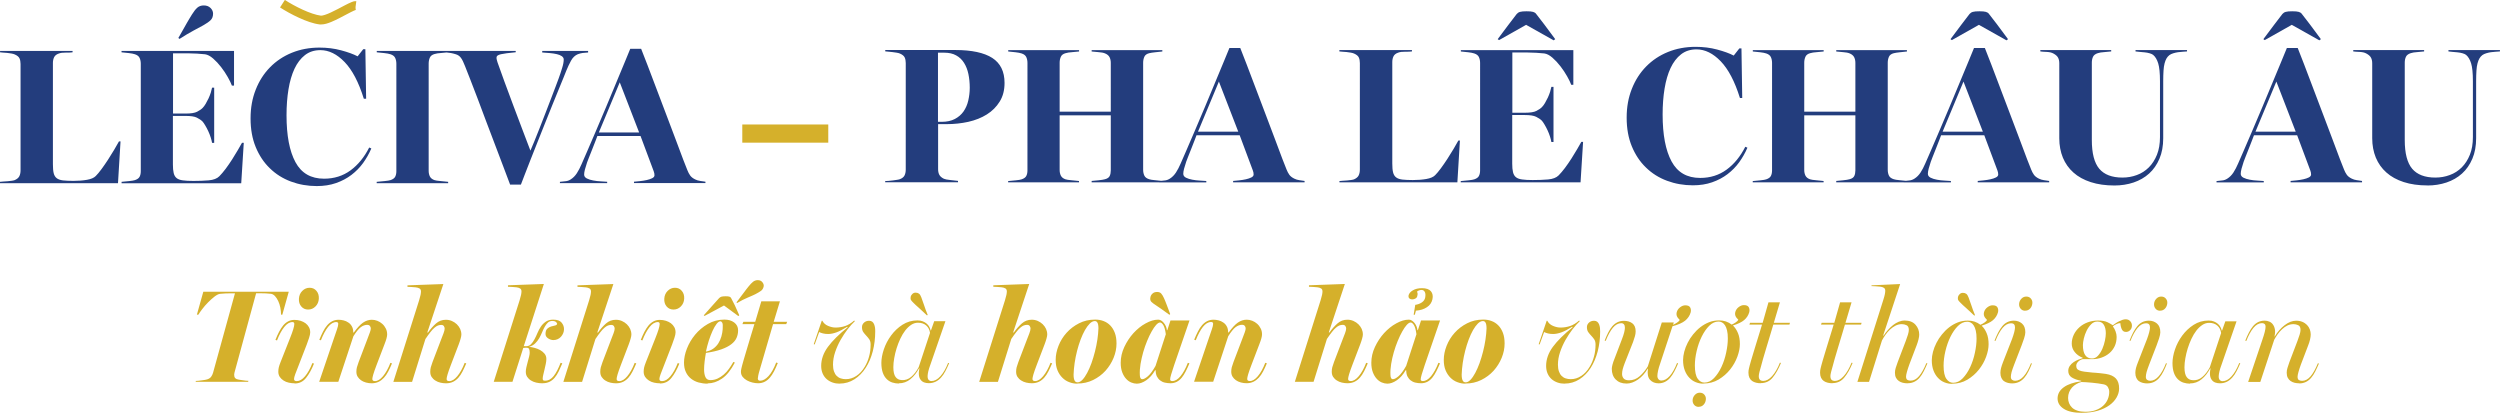
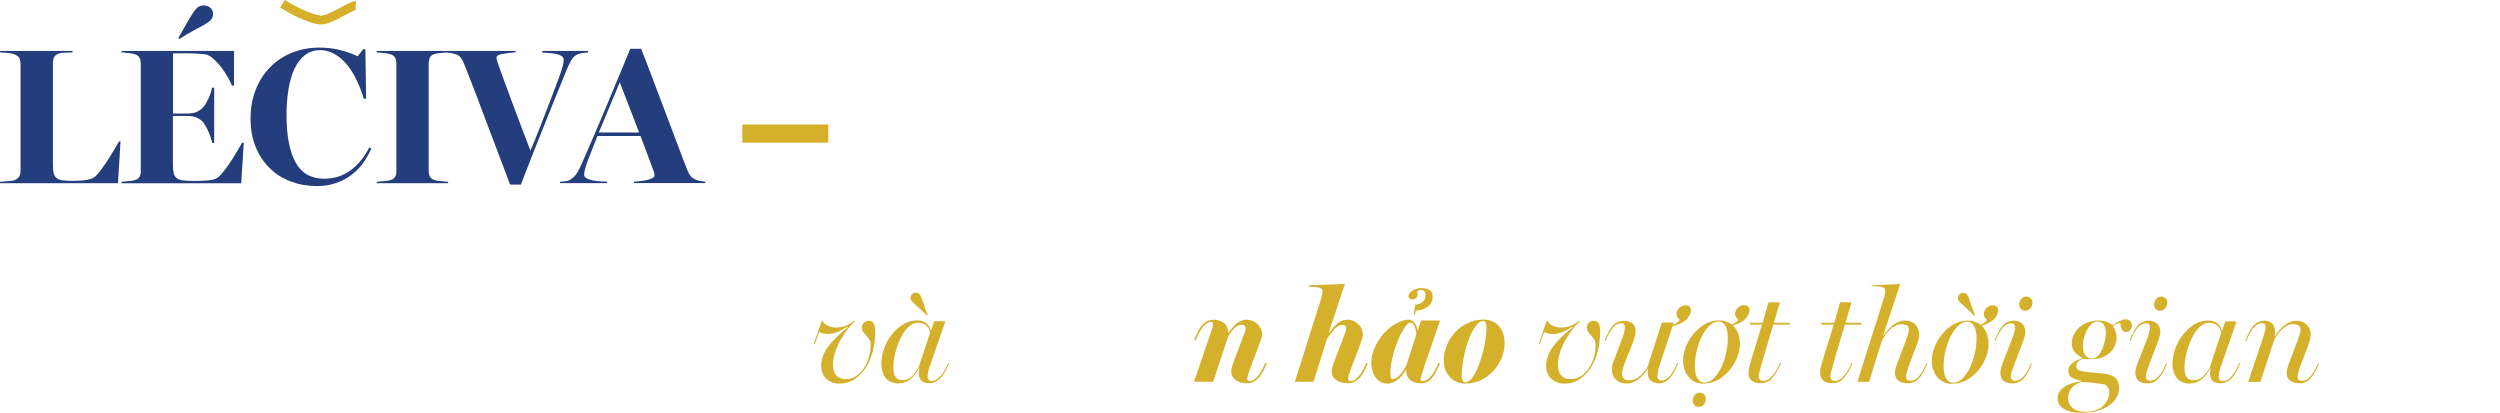
<svg xmlns="http://www.w3.org/2000/svg" id="Layer_2" data-name="Layer 2" viewBox="0 0 423.35 69.89">
  <defs>
    <style>      .cls-1 {        fill: #233d7d;      }      .cls-2 {        fill: #d5b02b;      }    </style>
  </defs>
  <g id="Layer_1-2" data-name="Layer 1">
    <g>
      <g>
-         <path class="cls-2" d="M198.03,53.31c-.52-.39-.97-.71-1.34-.97-.37-.26-.68-.47-.94-.64-.34-.21-.6-.41-.78-.59-.18-.19-.23-.44-.16-.77,.04-.24,.16-.45,.36-.63,.19-.18,.45-.27,.78-.27,.3,0,.53,.09,.69,.27,.16,.18,.32,.44,.47,.78,.07,.16,.15,.33,.21,.49,.07,.16,.14,.35,.22,.56,.08,.21,.17,.45,.27,.71,.1,.27,.21,.58,.35,.94l-.13,.11Zm-4.58,10.9c.24,0,.55-.17,.95-.51,.39-.34,.82-.92,1.28-1.74l1.74-5.36c-.09-.7-.23-1.21-.41-1.52-.19-.31-.38-.47-.57-.47s-.41,.14-.66,.41c-.25,.28-.5,.64-.76,1.11-.26,.46-.52,1-.77,1.61-.25,.61-.47,1.24-.66,1.9-.19,.66-.33,1.32-.45,1.99-.11,.67-.15,1.3-.12,1.88,.01,.48,.16,.71,.42,.71Zm-.96,.76c-.3,0-.61-.07-.93-.2-.32-.13-.61-.34-.87-.63-.26-.28-.48-.65-.65-1.09-.17-.45-.26-.98-.26-1.61,0-.91,.2-1.8,.61-2.68,.41-.88,.93-1.66,1.55-2.35,.63-.68,1.31-1.24,2.07-1.65,.75-.42,1.46-.63,2.13-.63,.18,0,.35,.05,.51,.16,.16,.1,.31,.24,.45,.41,.13,.17,.25,.36,.34,.57,.09,.21,.14,.42,.16,.65h.07l.54-1.65h3.22l-2.59,7.53c-.22,.66-.39,1.18-.51,1.59-.12,.4-.18,.69-.18,.85,0,.19,.12,.29,.36,.29,.48,0,.94-.28,1.4-.83,.45-.55,.87-1.3,1.24-2.26l.27,.09c-.21,.49-.42,.95-.63,1.36-.21,.42-.44,.77-.68,1.07-.25,.3-.52,.53-.83,.69-.31,.16-.66,.25-1.06,.25-.34,0-.67-.04-.97-.11-.31-.07-.57-.2-.8-.38-.23-.18-.41-.41-.55-.68-.13-.28-.2-.61-.2-1.02l-.09-.02c-.43,.74-.93,1.31-1.5,1.7-.57,.39-1.1,.58-1.61,.58Zm-10.01-.22c.27,0,.54-.15,.82-.44,.28-.29,.54-.68,.8-1.16,.26-.48,.5-1.04,.73-1.66,.22-.63,.42-1.28,.59-1.95,.17-.68,.31-1.35,.41-2.03,.1-.68,.16-1.31,.18-1.89,0-.28-.02-.51-.06-.68-.04-.17-.09-.3-.16-.38-.07-.08-.13-.13-.2-.16-.07-.02-.13-.03-.19-.03-.28,0-.57,.14-.85,.41-.28,.28-.55,.64-.82,1.11-.26,.46-.51,1-.74,1.61-.23,.61-.43,1.25-.6,1.92-.17,.67-.31,1.35-.41,2.04-.1,.69-.16,1.35-.18,1.98,0,.28,.02,.51,.06,.68,.04,.17,.09,.31,.16,.4,.07,.1,.14,.16,.22,.19,.08,.03,.16,.04,.23,.04Zm-.07,.22c-.45,0-.89-.08-1.33-.25-.44-.16-.83-.41-1.17-.75-.34-.33-.62-.75-.83-1.25-.21-.5-.31-1.09-.31-1.78,0-.77,.16-1.57,.48-2.38,.32-.81,.77-1.55,1.36-2.2,.59-.66,1.29-1.19,2.11-1.61,.82-.42,1.73-.63,2.75-.63,.51,0,.98,.08,1.41,.25,.43,.16,.81,.41,1.14,.75,.33,.34,.58,.76,.77,1.26,.19,.51,.28,1.1,.28,1.79,0,.8-.16,1.61-.49,2.42-.33,.81-.79,1.54-1.37,2.19-.59,.65-1.29,1.17-2.1,1.57-.81,.4-1.71,.6-2.69,.6Zm-7.68-.07c-.31,0-.63-.04-.94-.11-.31-.07-.6-.19-.86-.36-.26-.16-.47-.37-.63-.61-.16-.25-.23-.54-.23-.88,0-.27,.03-.52,.09-.75,.06-.23,.16-.52,.29-.88l1.5-3.93c.1-.28,.22-.59,.36-.93,.13-.34,.2-.61,.2-.82,0-.13-.04-.27-.13-.41-.09-.14-.24-.21-.45-.21s-.4,.04-.58,.11c-.18,.07-.37,.2-.58,.38-.21,.18-.44,.42-.68,.74-.25,.31-.52,.7-.84,1.16l-2.26,7.26h-3.17l4.36-13.8c.12-.39,.2-.7,.25-.93,.04-.23,.07-.42,.07-.57,0-.25-.08-.43-.25-.52-.16-.1-.37-.16-.63-.19-.3-.03-.54-.05-.73-.06-.19,0-.41-.02-.68-.03v-.25l6.08-.22-2.72,8.2,.11,.02c.43-.61,.89-1.12,1.36-1.54,.48-.42,1.04-.63,1.68-.63,.36,0,.7,.07,1.02,.21,.32,.14,.6,.33,.84,.56,.24,.23,.42,.5,.56,.79,.13,.3,.2,.61,.2,.94,0,.16-.04,.4-.13,.71-.09,.31-.19,.63-.31,.94l-1.34,3.51c-.27,.7-.45,1.23-.56,1.6-.1,.36-.16,.62-.16,.77,0,.24,.15,.36,.45,.36,.45,0,.9-.28,1.36-.83,.46-.55,.88-1.3,1.25-2.26l.27,.09c-.21,.49-.42,.95-.63,1.36-.21,.42-.45,.77-.71,1.07-.27,.3-.57,.53-.9,.69-.33,.16-.73,.25-1.17,.25Zm-46.35,0c-.3,0-.61-.04-.95-.12-.33-.08-.65-.2-.94-.36-.29-.16-.53-.36-.73-.6-.19-.25-.29-.53-.29-.86,0-.18,.03-.37,.08-.58,.05-.21,.09-.37,.12-.49,.04-.16,.12-.44,.23-.83,.11-.39,.24-.83,.39-1.32,.15-.49,.3-1.01,.46-1.54,.16-.54,.31-1.04,.45-1.5,.14-.46,.26-.86,.36-1.18,.1-.33,.16-.54,.19-.63h-2.03l.16-.4h2.01l1.03-3.46h3.15l-1.05,3.46h2.28l-.16,.4h-2.23l-2.26,7.75c-.12,.39-.2,.71-.25,.96-.04,.25-.07,.42-.07,.49,0,.25,.13,.38,.4,.38,.46,0,.93-.26,1.41-.78,.48-.52,.91-1.29,1.3-2.3l.27,.09c-.21,.52-.42,.99-.64,1.41-.22,.42-.45,.77-.71,1.07-.26,.3-.55,.53-.87,.69-.32,.16-.69,.25-1.11,.25Zm-5.79-13.16l-3.28,1.76-.13-.11c.51-.57,.99-1.11,1.45-1.63,.46-.52,.84-.95,1.14-1.27,.12-.12,.25-.2,.4-.25,.15-.04,.38-.07,.69-.07s.55,.02,.67,.07c.12,.04,.21,.12,.27,.22,.16,.28,.37,.69,.63,1.23,.25,.54,.51,1.1,.76,1.7l-.16,.13-2.43-1.79Zm-3.04,7.8c.49-.09,.91-.26,1.25-.51,.34-.25,.63-.55,.85-.9,.22-.35,.39-.73,.51-1.15,.12-.42,.19-.83,.22-1.23,.04-.58,.02-.95-.08-1.11-.1-.16-.2-.23-.3-.23-.21,0-.43,.15-.66,.45-.23,.3-.46,.69-.68,1.18-.22,.49-.43,1.04-.63,1.65-.19,.61-.36,1.23-.49,1.85Zm.27,5.43c-.52,0-1.02-.07-1.51-.2-.48-.13-.91-.35-1.28-.64-.37-.29-.67-.66-.88-1.12-.22-.45-.32-.99-.32-1.62,0-.71,.16-1.5,.49-2.35,.33-.85,.79-1.63,1.39-2.36,.6-.72,1.31-1.33,2.16-1.82,.84-.49,1.78-.74,2.8-.74,.67,0,1.22,.16,1.66,.49,.44,.33,.66,.77,.66,1.34,0,.45-.09,.87-.26,1.26-.17,.39-.47,.76-.89,1.08-.42,.33-.99,.62-1.69,.87-.7,.25-1.57,.45-2.61,.6-.09,.48-.16,.96-.22,1.46-.06,.5-.09,.96-.09,1.37,0,.51,.08,.93,.23,1.27,.16,.34,.44,.51,.84,.51,.43,0,.83-.09,1.21-.26,.37-.17,.72-.4,1.05-.68,.33-.28,.63-.61,.89-.98,.27-.37,.51-.76,.74-1.16l.25,.11c-.67,1.28-1.4,2.19-2.19,2.72-.79,.54-1.59,.8-2.41,.8Zm4.91-13.78c.27-.36,.5-.67,.7-.94,.2-.27,.38-.51,.54-.71,.16-.21,.3-.39,.42-.56,.13-.16,.26-.33,.39-.49,.27-.34,.52-.6,.75-.78,.23-.18,.5-.27,.79-.27,.34,0,.61,.12,.79,.36,.19,.24,.26,.48,.21,.71-.07,.33-.22,.57-.45,.74-.22,.16-.54,.35-.94,.56-.33,.16-.76,.36-1.3,.58-.54,.22-1.14,.53-1.81,.92l-.11-.11Zm-10.68,1.23c-.48,0-.86-.17-1.16-.52-.3-.35-.43-.79-.4-1.31,.03-.54,.22-.98,.57-1.33,.35-.35,.76-.53,1.24-.53s.86,.17,1.16,.53c.3,.35,.43,.79,.4,1.33-.03,.52-.22,.96-.57,1.31-.35,.35-.76,.52-1.24,.52Zm-2.3,12.49c-.33,0-.66-.04-.98-.11-.33-.07-.62-.19-.88-.36-.26-.16-.47-.37-.64-.61-.16-.25-.25-.54-.25-.88,0-.27,.03-.51,.08-.73,.05-.22,.15-.52,.3-.9l1.59-4.02c.49-1.22,.74-2.03,.74-2.43,0-.22-.1-.33-.31-.33-.49,0-.96,.28-1.4,.84-.44,.56-.85,1.31-1.22,2.27l-.27-.09c.19-.49,.4-.95,.61-1.36,.22-.42,.45-.77,.69-1.07,.25-.3,.53-.53,.84-.7,.31-.17,.67-.26,1.07-.26,.37,0,.72,.05,1.04,.15,.32,.1,.6,.24,.85,.42,.25,.19,.44,.41,.58,.67,.14,.26,.21,.55,.21,.88,0,.24-.07,.55-.2,.95-.13,.39-.26,.76-.38,1.08l-1.36,3.51c-.25,.63-.45,1.13-.59,1.52-.14,.39-.21,.66-.21,.83,0,.24,.15,.36,.45,.36,.48,0,.95-.27,1.41-.82,.46-.54,.88-1.29,1.25-2.24l.27,.09c-.4,1-.85,1.81-1.35,2.43-.5,.63-1.14,.94-1.93,.94Zm-7.44,0c-.31,0-.63-.04-.94-.11-.31-.07-.6-.19-.86-.36-.26-.16-.47-.37-.63-.61-.16-.25-.23-.54-.23-.88,0-.27,.03-.52,.09-.75,.06-.23,.16-.52,.29-.88l1.5-3.93c.1-.28,.22-.59,.36-.93,.13-.34,.2-.61,.2-.82,0-.13-.04-.27-.13-.41-.09-.14-.24-.21-.45-.21s-.4,.04-.58,.11c-.18,.07-.37,.2-.58,.38-.21,.18-.44,.42-.68,.74-.25,.31-.52,.7-.84,1.16l-2.26,7.26h-3.17l4.36-13.8c.12-.39,.2-.7,.25-.93,.04-.23,.07-.42,.07-.57,0-.25-.08-.43-.25-.52-.16-.1-.37-.16-.63-.19-.3-.03-.54-.05-.73-.06-.19,0-.41-.02-.68-.03v-.25l6.08-.22-2.72,8.2,.11,.02c.43-.61,.89-1.12,1.36-1.54,.48-.42,1.03-.63,1.68-.63,.36,0,.7,.07,1.02,.21,.32,.14,.6,.33,.84,.56,.24,.23,.42,.5,.56,.79,.13,.3,.2,.61,.2,.94,0,.16-.04,.4-.13,.71-.09,.31-.19,.63-.31,.94l-1.34,3.51c-.27,.7-.45,1.23-.56,1.6-.1,.36-.16,.62-.16,.77,0,.24,.15,.36,.45,.36,.45,0,.9-.28,1.36-.83,.46-.55,.88-1.3,1.25-2.26l.27,.09c-.21,.49-.42,.95-.63,1.36-.21,.42-.45,.77-.71,1.07-.27,.3-.57,.53-.9,.69-.34,.16-.73,.25-1.17,.25Zm-12.42,0c-.39,0-.75-.04-1.09-.12-.34-.08-.64-.2-.9-.37-.26-.16-.47-.37-.63-.61-.16-.25-.23-.53-.23-.86,0-.21,.03-.47,.1-.77,.07-.31,.15-.61,.23-.92,.09-.31,.17-.6,.23-.87,.07-.28,.1-.5,.1-.66,0-.3-.04-.51-.11-.65-.07-.13-.22-.2-.45-.2-.07,0-.15,0-.23,.01-.08,0-.18,.02-.3,.03l-1.83,5.74h-3.17l4.38-13.8c.12-.39,.2-.7,.25-.93,.04-.23,.07-.42,.07-.57,0-.25-.08-.43-.25-.52-.16-.1-.37-.16-.63-.19-.3-.03-.54-.05-.73-.06-.19,0-.41-.02-.68-.03v-.25l6.08-.22-3.4,10.52s.1,0,.16,.01c.06,0,.13,.01,.22,.01,.34,0,.62-.11,.84-.34,.22-.22,.41-.5,.59-.83,.18-.33,.35-.69,.51-1.08,.16-.39,.36-.76,.58-1.08,.22-.33,.5-.6,.83-.83,.33-.22,.74-.34,1.23-.34,.69,0,1.17,.17,1.44,.5,.28,.34,.41,.7,.41,1.11,0,.22-.04,.45-.13,.67-.09,.22-.21,.42-.37,.6-.16,.18-.34,.32-.56,.42-.22,.1-.46,.16-.73,.16-.31,0-.61-.1-.9-.29-.29-.19-.44-.44-.44-.74,0-.42,.1-.71,.29-.89s.41-.31,.65-.38c.24-.07,.46-.13,.67-.17,.21-.04,.33-.14,.36-.3-.1-.31-.37-.47-.8-.47-.31,0-.57,.09-.76,.27-.19,.18-.37,.41-.53,.69-.16,.28-.31,.6-.45,.94-.14,.34-.31,.68-.49,1.01-.19,.33-.42,.63-.69,.89-.28,.27-.62,.46-1.04,.58,.28,.03,.6,.09,.94,.18,.34,.09,.66,.22,.95,.38,.29,.16,.54,.37,.74,.61,.2,.25,.3,.54,.3,.88,0,.25-.03,.54-.1,.85-.07,.31-.14,.63-.21,.94-.07,.31-.15,.61-.21,.88-.07,.28-.1,.5-.1,.66,0,.13,.03,.23,.08,.28,.05,.05,.16,.08,.32,.08,.57,0,1.06-.27,1.47-.8,.42-.54,.8-1.28,1.16-2.23l.29,.09c-.21,.49-.41,.95-.61,1.36-.2,.42-.43,.77-.68,1.07-.25,.3-.54,.53-.87,.69-.33,.16-.71,.25-1.16,.25Zm-16.37,0c-.31,0-.63-.04-.94-.11-.31-.07-.6-.19-.86-.36-.26-.16-.47-.37-.63-.61-.16-.25-.23-.54-.23-.88,0-.27,.03-.52,.09-.75,.06-.23,.16-.52,.29-.88l1.5-3.93c.1-.28,.22-.59,.36-.93,.13-.34,.2-.61,.2-.82,0-.13-.04-.27-.13-.41-.09-.14-.24-.21-.45-.21s-.4,.04-.58,.11c-.18,.07-.37,.2-.58,.38-.21,.18-.44,.42-.68,.74-.25,.31-.52,.7-.84,1.16l-2.26,7.26h-3.17l4.36-13.8c.12-.39,.2-.7,.25-.93,.04-.23,.07-.42,.07-.57,0-.25-.08-.43-.25-.52-.16-.1-.37-.16-.63-.19-.3-.03-.54-.05-.73-.06-.19,0-.41-.02-.68-.03v-.25l6.08-.22-2.72,8.2,.11,.02c.43-.61,.89-1.12,1.36-1.54,.48-.42,1.03-.63,1.68-.63,.36,0,.7,.07,1.02,.21,.32,.14,.6,.33,.84,.56,.24,.23,.42,.5,.56,.79,.13,.3,.2,.61,.2,.94,0,.16-.04,.4-.13,.71-.09,.31-.19,.63-.31,.94l-1.34,3.51c-.27,.7-.45,1.23-.56,1.6-.1,.36-.16,.62-.16,.77,0,.24,.15,.36,.45,.36,.45,0,.9-.28,1.36-.83,.46-.55,.88-1.3,1.25-2.26l.27,.09c-.21,.49-.42,.95-.63,1.36-.21,.42-.45,.77-.71,1.07-.27,.3-.57,.53-.9,.69-.34,.16-.73,.25-1.17,.25Zm-12.51,0c-.36,0-.7-.04-1.03-.13-.33-.09-.61-.22-.85-.39-.24-.17-.43-.38-.57-.61s-.21-.51-.21-.83c0-.27,.03-.52,.09-.75,.06-.23,.16-.52,.29-.88l1.41-3.71c.24-.61,.41-1.05,.5-1.33,.1-.28,.15-.49,.15-.64,0-.18-.05-.33-.16-.45-.1-.12-.25-.18-.42-.18-.39,0-.76,.13-1.12,.4-.36,.27-.77,.78-1.25,1.54l-2.55,7.71h-3.24l2.5-7.37c.19-.57,.36-1.06,.51-1.49,.15-.42,.22-.74,.22-.95s-.11-.31-.34-.31c-.49,0-.95,.28-1.39,.83-.43,.55-.83,1.3-1.21,2.26l-.27-.09c.21-.51,.42-.97,.63-1.38,.21-.42,.44-.77,.7-1.07,.26-.3,.55-.53,.86-.69,.31-.16,.68-.25,1.09-.25,.27,0,.55,.04,.84,.11,.29,.07,.56,.19,.8,.36,.25,.16,.45,.38,.6,.66,.16,.28,.23,.61,.23,1.02l.09,.02c.57-.79,1.09-1.35,1.56-1.68,.48-.33,.98-.49,1.5-.49,.31,0,.62,.06,.93,.18,.31,.12,.58,.29,.83,.51,.25,.22,.45,.49,.6,.79,.16,.31,.23,.64,.23,1.02,0,.34-.15,.89-.45,1.65l-1.34,3.51c-.27,.7-.45,1.23-.56,1.6-.1,.36-.16,.62-.16,.77,0,.24,.15,.36,.45,.36,.45,0,.9-.28,1.36-.83,.46-.55,.88-1.3,1.25-2.26l.27,.09c-.21,.51-.42,.97-.64,1.38-.22,.42-.46,.77-.73,1.06-.27,.29-.57,.52-.9,.68s-.72,.25-1.15,.25Zm-10.83-12.49c-.48,0-.86-.17-1.16-.52-.3-.35-.43-.79-.4-1.31,.03-.54,.22-.98,.57-1.33,.35-.35,.76-.53,1.24-.53s.86,.17,1.16,.53c.3,.35,.43,.79,.4,1.33-.03,.52-.22,.96-.57,1.31-.35,.35-.76,.52-1.24,.52Zm-2.3,12.49c-.33,0-.66-.04-.98-.11-.33-.07-.62-.19-.88-.36-.26-.16-.47-.37-.64-.61-.16-.25-.25-.54-.25-.88,0-.27,.03-.51,.08-.73,.05-.22,.15-.52,.3-.9l1.59-4.02c.49-1.22,.74-2.03,.74-2.43,0-.22-.1-.33-.31-.33-.49,0-.96,.28-1.4,.84-.44,.56-.85,1.31-1.22,2.27l-.27-.09c.19-.49,.4-.95,.61-1.36,.22-.42,.45-.77,.69-1.07,.25-.3,.52-.53,.84-.7,.31-.17,.67-.26,1.07-.26,.37,0,.72,.05,1.04,.15,.32,.1,.6,.24,.85,.42,.25,.19,.44,.41,.58,.67,.14,.26,.21,.55,.21,.88,0,.24-.07,.55-.2,.95-.13,.39-.26,.76-.38,1.08l-1.36,3.51c-.25,.63-.45,1.13-.59,1.52-.14,.39-.21,.66-.21,.83,0,.24,.15,.36,.45,.36,.48,0,.95-.27,1.41-.82,.46-.54,.88-1.29,1.25-2.24l.27,.09c-.4,1-.85,1.81-1.35,2.43-.5,.63-1.14,.94-1.93,.94Zm-16.73-.4c.1,0,.25-.01,.44-.03,.19-.02,.38-.04,.57-.07s.38-.05,.56-.08c.18-.03,.31-.06,.38-.09,.3-.1,.52-.25,.66-.45,.14-.19,.25-.42,.32-.67l3.71-13.45h-.71c-.25,0-.55,0-.9,.02-.35,.01-.66,.04-.93,.07-.25,.03-.56,.19-.93,.47-.36,.28-.73,.61-1.09,.98-.36,.37-.7,.75-.99,1.14-.3,.39-.51,.7-.65,.94h-.25l1.09-3.89h14.47l-1.09,3.89h-.22c0-.4-.04-.8-.12-1.21-.08-.4-.2-.77-.36-1.11-.16-.34-.34-.61-.55-.84-.21-.22-.44-.35-.69-.38-.27-.03-.56-.05-.87-.07-.31-.01-.62-.02-.92-.02h-.71l-3.66,13.42c-.06,.21-.07,.42-.03,.64,.04,.22,.17,.38,.41,.48,.06,.03,.18,.06,.36,.09,.18,.03,.37,.06,.57,.09,.2,.03,.4,.06,.59,.08,.19,.02,.34,.03,.45,.03l-.04,.16h-8.89l.04-.16Z" />
        <path class="cls-2" d="M323.03,64.91c-.28,0-.55-.03-.8-.09-.25-.06-.48-.16-.68-.3-.2-.14-.36-.32-.48-.55-.12-.22-.18-.51-.18-.85,0-.27,.04-.54,.13-.82,.09-.28,.2-.61,.34-.99l1.36-3.57c.15-.39,.27-.74,.37-1.07,.1-.33,.15-.6,.15-.8,0-.42-.13-.68-.39-.8-.26-.12-.52-.18-.79-.18-.39,0-.75,.09-1.08,.26-.34,.17-.64,.39-.93,.66-.28,.27-.54,.57-.77,.89-.23,.33-.43,.65-.59,.96l-2.19,7.01h-1.97l4.4-13.92c.12-.37,.2-.68,.25-.92,.04-.24,.07-.43,.07-.58,0-.25-.08-.43-.25-.52-.16-.1-.37-.16-.63-.19-.3-.03-.55-.05-.75-.06-.2,0-.44-.02-.7-.03v-.13l4.85-.22-2.88,8.73,.07,.02c.22-.34,.47-.67,.75-.98,.28-.31,.56-.58,.86-.82,.3-.23,.61-.42,.95-.56,.34-.14,.67-.21,1.02-.21,.8,0,1.41,.24,1.83,.71,.42,.48,.63,1.03,.63,1.68,0,.21-.04,.48-.12,.8s-.18,.65-.3,.96l-1.25,3.28c-.16,.45-.3,.86-.4,1.23-.1,.37-.16,.65-.16,.83,0,.28,.08,.47,.23,.56,.16,.09,.34,.13,.55,.13,.52,0,1-.26,1.43-.77,.43-.51,.84-1.25,1.23-2.2l.18,.04c-.21,.49-.42,.95-.63,1.36-.21,.42-.44,.77-.7,1.07-.26,.3-.55,.53-.88,.69-.33,.16-.7,.25-1.12,.25m-12.75,0c-.28,0-.55-.03-.8-.09-.25-.06-.48-.16-.67-.29-.19-.13-.35-.32-.46-.55-.11-.23-.17-.52-.17-.86,0-.25,.03-.5,.09-.73,.06-.23,.1-.41,.13-.52,.04-.16,.12-.44,.23-.82,.11-.38,.24-.81,.39-1.3,.15-.48,.3-.99,.46-1.51,.16-.52,.31-1.01,.45-1.46,.14-.45,.26-.85,.36-1.17,.1-.33,.16-.54,.19-.63h-2.14l.11-.31h2.14l.98-3.46h1.94l-1.03,3.46h2.73l-.09,.31h-2.73c-.15,.51-.33,1.12-.55,1.84-.22,.72-.43,1.43-.64,2.12-.21,.69-.39,1.32-.56,1.89-.16,.57-.27,.95-.31,1.14-.1,.34-.2,.68-.28,1.01-.08,.33-.12,.57-.12,.71,0,.31,.07,.53,.21,.65,.14,.12,.32,.18,.53,.18,.52,0,1.03-.27,1.52-.82,.49-.54,.93-1.3,1.32-2.27l.18,.04c-.43,1.04-.9,1.87-1.42,2.49-.51,.62-1.18,.93-2,.93Zm-12.13,0c-.28,0-.55-.03-.8-.09-.25-.06-.48-.16-.67-.29-.19-.13-.35-.32-.46-.55-.11-.23-.17-.52-.17-.86,0-.25,.03-.5,.09-.73,.06-.23,.1-.41,.13-.52,.04-.16,.12-.44,.23-.82,.11-.38,.24-.81,.39-1.3,.15-.48,.3-.99,.46-1.51,.16-.52,.31-1.01,.45-1.46,.14-.45,.26-.85,.36-1.17,.1-.33,.16-.54,.19-.63h-2.14l.11-.31h2.14l.98-3.46h1.94l-1.03,3.46h2.73l-.09,.31h-2.73c-.15,.51-.33,1.12-.55,1.84-.22,.72-.43,1.43-.64,2.12-.21,.69-.39,1.32-.56,1.89-.16,.57-.27,.95-.31,1.14-.1,.34-.2,.68-.28,1.01-.08,.33-.12,.57-.12,.71,0,.31,.07,.53,.21,.65,.14,.12,.32,.18,.53,.18,.52,0,1.03-.27,1.52-.82,.49-.54,.93-1.3,1.32-2.27l.18,.04c-.43,1.04-.9,1.87-1.42,2.49-.51,.62-1.18,.93-2,.93Zm-9.56-.11c.6,0,1.14-.25,1.63-.76,.49-.51,.91-1.14,1.26-1.89,.35-.75,.62-1.56,.8-2.43,.19-.87,.28-1.67,.28-2.4,0-.54-.04-.99-.13-1.35-.09-.36-.2-.66-.35-.88s-.31-.38-.5-.48c-.19-.1-.39-.15-.58-.15-.58,0-1.11,.24-1.6,.73s-.9,1.09-1.26,1.82c-.36,.73-.64,1.53-.85,2.41-.21,.88-.31,1.71-.31,2.48,0,1.04,.16,1.79,.47,2.23,.31,.45,.69,.67,1.14,.67Zm-.18,.18c-.45,0-.87-.08-1.28-.25-.41-.16-.77-.41-1.09-.75-.32-.33-.58-.75-.77-1.25s-.29-1.08-.29-1.75c0-.43,.07-.9,.2-1.41,.13-.51,.33-1.01,.58-1.51,.25-.5,.56-.98,.93-1.43,.36-.45,.77-.86,1.22-1.21,.45-.35,.94-.63,1.47-.84,.54-.21,1.11-.31,1.72-.31,.8,0,1.51,.24,2.12,.71,.24-.1,.46-.23,.67-.37,.21-.14,.36-.29,.45-.44-.03-.06-.08-.12-.16-.19-.07-.07-.15-.15-.21-.25-.07-.1-.12-.22-.16-.36-.04-.14-.03-.31,.01-.5,.09-.34,.28-.63,.57-.85,.29-.22,.58-.34,.88-.34,.43,0,.71,.12,.84,.37,.13,.25,.15,.52,.08,.82-.15,.54-.44,.98-.86,1.34-.42,.36-1.06,.66-1.91,.92,.36,.34,.64,.77,.86,1.3,.22,.52,.32,1.14,.32,1.85,0,.64-.14,1.35-.42,2.12-.28,.77-.69,1.5-1.23,2.18-.54,.68-1.19,1.24-1.95,1.7-.77,.45-1.63,.68-2.58,.68Zm-.8,3.93c-.31,0-.57-.12-.76-.35-.19-.23-.28-.51-.25-.84,.03-.33,.16-.61,.39-.85,.23-.24,.5-.36,.82-.36s.59,.11,.78,.34c.19,.22,.28,.49,.25,.8-.03,.34-.15,.64-.37,.88-.22,.25-.5,.37-.86,.37Zm-12.22-3.95c-.76,0-1.36-.23-1.81-.68-.45-.45-.67-1.06-.67-1.82,0-.16,.04-.4,.12-.71s.19-.63,.32-.94l1.25-3.28c.19-.49,.33-.9,.41-1.23,.08-.33,.12-.59,.12-.78,0-.52-.21-.78-.63-.78-.51,0-.98,.26-1.41,.78-.43,.52-.83,1.26-1.21,2.21l-.18-.04c.19-.49,.39-.95,.6-1.36,.21-.42,.44-.77,.69-1.06,.25-.29,.54-.52,.86-.68,.32-.16,.69-.25,1.11-.25,.58,0,1.06,.14,1.43,.42,.37,.28,.56,.74,.56,1.36,0,.27-.04,.54-.12,.82-.08,.28-.19,.61-.32,.99l-1.41,3.57c-.15,.39-.26,.73-.34,1.02-.07,.29-.11,.56-.11,.82,0,.3,.09,.55,.27,.76,.18,.21,.48,.31,.92,.31,.67,0,1.27-.23,1.8-.7,.53-.47,.99-1.02,1.37-1.66l2.37-7.44h2.03l-.13,.4c.24-.1,.47-.23,.68-.37,.22-.14,.37-.29,.46-.44-.03-.06-.08-.12-.16-.19-.07-.07-.15-.15-.21-.25-.07-.1-.12-.22-.16-.36-.04-.14-.03-.31,.01-.5,.09-.34,.28-.63,.57-.85,.29-.22,.58-.34,.88-.34,.43,0,.71,.12,.84,.37,.13,.25,.15,.52,.08,.82-.16,.57-.48,1.03-.94,1.41-.46,.37-1.18,.69-2.14,.94l-2.14,6.48c-.12,.33-.22,.67-.3,1.04-.08,.36-.12,.67-.12,.9,0,.22,.06,.41,.19,.56,.13,.15,.29,.22,.48,.22,.49,0,.96-.26,1.42-.77,.45-.51,.87-1.25,1.24-2.2l.18,.07c-.21,.49-.42,.95-.64,1.36-.22,.42-.45,.77-.71,1.07-.26,.3-.55,.53-.87,.69-.32,.16-.68,.25-1.08,.25-.61,0-1.09-.2-1.45-.59-.36-.39-.48-1.02-.36-1.87l-.04-.02c-.45,.77-1,1.39-1.65,1.84-.66,.45-1.3,.68-1.94,.68Zm-10.5,.02c-.4,0-.79-.06-1.16-.19-.37-.13-.7-.31-.99-.56-.29-.25-.52-.56-.69-.94-.17-.38-.26-.82-.26-1.31,0-1.12,.38-2.19,1.14-3.23,.76-1.03,1.88-2.14,3.35-3.32l-.07-.09c-.73,.46-1.35,.78-1.85,.96-.51,.18-.97,.27-1.39,.27-.33,0-.63-.03-.89-.1-.27-.07-.48-.15-.63-.23l-.76,2.1-.16-.04,1.36-3.98h.09c.21,.4,.54,.7,.98,.88,.45,.19,.87,.28,1.27,.28,.57,0,1.11-.09,1.62-.26,.51-.17,1.02-.48,1.53-.93l.11,.11c-.39,.36-.79,.81-1.22,1.36-.42,.55-.82,1.16-1.2,1.82-.37,.66-.68,1.35-.92,2.07-.24,.71-.36,1.42-.36,2.12,0,.45,.06,.83,.17,1.14,.11,.31,.26,.57,.46,.76,.19,.19,.42,.34,.69,.42,.27,.09,.55,.13,.85,.13,.63,0,1.22-.18,1.78-.55,.56-.36,1.04-.89,1.44-1.57,.3-.49,.54-1.05,.71-1.68,.18-.63,.27-1.32,.27-2.08,0-.36-.08-.65-.23-.87-.16-.22-.32-.43-.5-.61-.18-.19-.35-.39-.5-.6-.16-.22-.23-.5-.23-.86,0-.3,.12-.55,.35-.76,.23-.21,.52-.31,.86-.31,.22,0,.4,.06,.54,.17,.13,.11,.24,.26,.31,.44,.07,.18,.12,.38,.15,.59,.02,.22,.03,.43,.03,.64,0,1.15-.14,2.25-.41,3.32-.28,1.06-.67,2-1.19,2.81-.52,.81-1.16,1.46-1.91,1.94-.75,.48-1.6,.73-2.54,.73Zm-107.96-11.57c-.31-.3-.58-.55-.82-.77-.23-.22-.44-.4-.61-.56-.18-.16-.33-.29-.46-.41-.13-.12-.25-.24-.37-.36-.19-.18-.33-.34-.42-.47-.09-.13-.11-.32-.07-.56,.03-.16,.12-.32,.28-.48,.16-.16,.34-.23,.55-.23,.24,0,.43,.06,.58,.17,.15,.11,.28,.32,.4,.64,.13,.34,.28,.77,.45,1.27,.16,.51,.37,1.07,.63,1.7l-.13,.07Zm-4.24,10.97c.58,.03,1.11-.15,1.57-.54,.47-.39,.9-.94,1.28-1.65l1.92-5.81c-.07-.52-.29-.94-.64-1.25-.35-.31-.82-.47-1.4-.47-.4,0-.79,.12-1.15,.36-.36,.24-.7,.56-1.01,.96-.31,.4-.58,.86-.83,1.39-.25,.52-.45,1.06-.63,1.62-.17,.56-.31,1.11-.4,1.66-.1,.55-.15,1.06-.15,1.54,0,.77,.13,1.33,.38,1.66,.25,.34,.6,.51,1.03,.52Zm-.49,.58c-.39,0-.76-.06-1.11-.17-.35-.11-.67-.3-.95-.57-.28-.27-.51-.63-.67-1.07-.16-.45-.25-1.01-.25-1.68s.14-1.47,.42-2.3c.28-.83,.69-1.62,1.23-2.35,.54-.73,1.18-1.34,1.93-1.82,.75-.48,1.6-.73,2.54-.73,.34,0,.64,.05,.9,.16,.26,.1,.48,.24,.67,.4,.19,.16,.33,.35,.44,.56,.1,.21,.18,.41,.22,.6h.04l.56-1.59h1.9l-2.55,7.37c-.16,.43-.28,.8-.35,1.11-.07,.31-.11,.56-.12,.77-.01,.31,.04,.54,.17,.68,.13,.14,.29,.21,.48,.21,.52,0,1.03-.27,1.52-.82,.49-.54,.92-1.29,1.3-2.25l.18,.04c-.21,.49-.42,.95-.64,1.36-.22,.42-.46,.78-.74,1.08-.28,.31-.58,.54-.92,.7-.34,.16-.71,.25-1.13,.25-.3,0-.57-.04-.8-.13-.24-.09-.44-.23-.59-.44-.16-.2-.26-.46-.3-.78-.04-.32-.02-.7,.09-1.15l-.07-.02c-.39,.74-.87,1.36-1.45,1.83-.58,.48-1.24,.71-1.97,.71Zm-10.07,.02c-.4,0-.79-.06-1.16-.19-.37-.13-.7-.31-.99-.56-.29-.25-.52-.56-.69-.94-.17-.38-.26-.82-.26-1.31,0-1.12,.38-2.19,1.14-3.23,.76-1.03,1.88-2.14,3.35-3.32l-.07-.09c-.73,.46-1.35,.78-1.85,.96-.51,.18-.97,.27-1.39,.27-.33,0-.63-.03-.89-.1-.27-.07-.48-.15-.63-.23l-.76,2.1-.16-.04,1.36-3.98h.09c.21,.4,.54,.7,.98,.88,.45,.19,.87,.28,1.27,.28,.57,0,1.11-.09,1.62-.26,.51-.17,1.02-.48,1.53-.93l.11,.11c-.39,.36-.79,.81-1.22,1.36-.42,.55-.82,1.16-1.2,1.82-.37,.66-.68,1.35-.92,2.07-.24,.71-.36,1.42-.36,2.12,0,.45,.06,.83,.17,1.14,.11,.31,.26,.57,.46,.76,.19,.19,.42,.34,.69,.42,.27,.09,.55,.13,.85,.13,.63,0,1.22-.18,1.78-.55,.56-.36,1.04-.89,1.44-1.57,.3-.49,.54-1.05,.71-1.68,.18-.63,.27-1.32,.27-2.08,0-.36-.08-.65-.23-.87-.16-.22-.32-.43-.5-.61-.18-.19-.35-.39-.5-.6-.16-.22-.23-.5-.23-.86,0-.3,.12-.55,.35-.76,.23-.21,.52-.31,.86-.31,.22,0,.4,.06,.54,.17,.13,.11,.24,.26,.31,.44,.07,.18,.12,.38,.15,.59s.03,.43,.03,.64c0,1.15-.14,2.25-.41,3.32-.28,1.06-.67,2-1.2,2.81-.52,.81-1.16,1.46-1.91,1.94-.75,.48-1.6,.73-2.54,.73Zm106.04-.22c.27,0,.54-.15,.82-.44,.28-.29,.54-.68,.8-1.16,.26-.48,.5-1.04,.73-1.66,.22-.63,.42-1.28,.59-1.95,.17-.68,.31-1.35,.41-2.03,.1-.68,.16-1.31,.18-1.89,0-.28-.02-.51-.06-.68-.04-.17-.09-.3-.16-.38-.07-.08-.13-.13-.2-.16-.07-.02-.13-.03-.19-.03-.28,0-.57,.14-.85,.41-.28,.28-.55,.64-.82,1.11-.26,.46-.51,1-.74,1.61-.23,.61-.43,1.25-.6,1.92-.17,.67-.31,1.35-.41,2.04-.1,.69-.16,1.35-.18,1.98,0,.28,.02,.51,.06,.68,.04,.17,.09,.31,.16,.4,.07,.1,.14,.16,.22,.19,.08,.03,.16,.04,.23,.04Zm-.07,.22c-.45,0-.89-.08-1.33-.25-.44-.16-.83-.41-1.17-.75-.34-.33-.62-.75-.83-1.25-.21-.5-.31-1.09-.31-1.78,0-.77,.16-1.57,.48-2.38,.32-.81,.77-1.55,1.36-2.2,.59-.66,1.29-1.19,2.11-1.61,.82-.42,1.73-.63,2.75-.63,.51,0,.98,.08,1.41,.25,.43,.16,.81,.41,1.14,.75,.33,.34,.58,.76,.77,1.26,.19,.51,.28,1.1,.28,1.79,0,.8-.16,1.61-.49,2.42-.33,.81-.79,1.54-1.37,2.19-.59,.65-1.29,1.17-2.1,1.57-.81,.4-1.71,.6-2.69,.6Zm-12.24-.76c.24,0,.55-.17,.95-.51,.39-.34,.82-.92,1.28-1.74l1.74-5.36c-.09-.7-.23-1.21-.41-1.52-.19-.31-.38-.47-.57-.47s-.41,.14-.66,.41c-.25,.28-.5,.64-.76,1.11-.26,.46-.52,1-.77,1.61-.25,.61-.47,1.24-.66,1.9-.19,.66-.34,1.32-.45,1.99-.11,.67-.15,1.3-.12,1.88,.01,.48,.16,.71,.42,.71Zm-.96,.76c-.3,0-.61-.07-.93-.2-.32-.13-.61-.34-.87-.63-.26-.28-.48-.65-.65-1.09-.17-.45-.26-.98-.26-1.61,0-.91,.2-1.8,.61-2.68,.41-.88,.93-1.66,1.55-2.35,.63-.68,1.31-1.24,2.07-1.65,.75-.42,1.46-.63,2.13-.63,.18,0,.35,.05,.51,.16,.16,.1,.31,.24,.45,.41,.13,.17,.25,.36,.33,.57,.09,.21,.14,.42,.16,.65h.07l.54-1.65h3.22l-2.59,7.53c-.22,.66-.39,1.18-.51,1.59-.12,.4-.18,.69-.18,.85,0,.19,.12,.29,.36,.29,.48,0,.94-.28,1.4-.83,.45-.55,.87-1.3,1.24-2.26l.27,.09c-.21,.49-.42,.95-.63,1.36-.21,.42-.44,.77-.68,1.07-.25,.3-.52,.53-.83,.69s-.66,.25-1.06,.25c-.34,0-.67-.04-.97-.11-.31-.07-.57-.2-.8-.38-.23-.18-.41-.41-.55-.68-.13-.28-.2-.61-.2-1.02l-.09-.02c-.43,.74-.93,1.31-1.5,1.7-.57,.39-1.1,.58-1.61,.58Zm4.71-13.34c.42-.06,.79-.19,1.11-.4,.32-.21,.52-.48,.59-.83,.07-.4,.06-.72-.06-.95s-.3-.35-.57-.35c-.13,0-.27,.03-.41,.08-.14,.05-.25,.11-.32,.17,0,.1,.02,.2,.06,.28,.04,.08,.03,.23-.03,.46-.03,.21-.13,.36-.31,.46-.18,.1-.35,.15-.51,.15-.27,0-.45-.07-.56-.2s-.14-.28-.11-.45c.07-.34,.32-.64,.73-.88,.41-.25,.93-.37,1.55-.37,.71,0,1.22,.18,1.51,.52,.29,.35,.38,.8,.26,1.35-.12,.57-.43,1.02-.93,1.35-.5,.34-1.12,.53-1.87,.59l-.18,.69h-.2l.27-1.68Zm-11.46,13.27c-.31,0-.63-.04-.94-.11-.31-.07-.6-.19-.86-.36-.26-.16-.47-.37-.63-.61-.16-.25-.23-.54-.23-.88,0-.27,.03-.52,.09-.75,.06-.23,.16-.52,.29-.88l1.5-3.93c.1-.28,.22-.59,.36-.93,.13-.34,.2-.61,.2-.82,0-.13-.04-.27-.13-.41-.09-.14-.24-.21-.45-.21s-.4,.04-.58,.11c-.18,.07-.37,.2-.58,.38-.21,.18-.44,.42-.68,.74-.25,.31-.52,.7-.84,1.16l-2.26,7.26h-3.17l4.36-13.8c.12-.39,.2-.7,.25-.93,.04-.23,.07-.42,.07-.57,0-.25-.08-.43-.25-.52-.16-.1-.37-.16-.63-.19-.3-.03-.54-.05-.73-.06-.19,0-.41-.02-.68-.03v-.25l6.08-.22-2.72,8.2,.11,.02c.43-.61,.89-1.12,1.36-1.54,.48-.42,1.03-.63,1.68-.63,.36,0,.7,.07,1.02,.21,.32,.14,.6,.33,.84,.56,.24,.23,.42,.5,.56,.79,.13,.3,.2,.61,.2,.94,0,.16-.04,.4-.13,.71-.09,.31-.19,.63-.31,.94l-1.34,3.51c-.27,.7-.45,1.23-.56,1.6-.1,.36-.16,.62-.16,.77,0,.24,.15,.36,.45,.36,.45,0,.9-.28,1.36-.83,.46-.55,.88-1.3,1.25-2.26l.27,.09c-.21,.49-.42,.95-.63,1.36-.21,.42-.45,.77-.71,1.07-.27,.3-.57,.53-.9,.69-.33,.16-.73,.25-1.17,.25Zm-17.02,0c-.36,0-.7-.04-1.03-.13-.33-.09-.61-.22-.85-.39-.24-.17-.43-.38-.57-.61-.14-.24-.21-.51-.21-.83,0-.27,.03-.52,.09-.75,.06-.23,.16-.52,.29-.88l1.41-3.71c.24-.61,.41-1.05,.5-1.33,.1-.28,.15-.49,.15-.64,0-.18-.05-.33-.16-.45-.1-.12-.25-.18-.42-.18-.39,0-.76,.13-1.12,.4-.36,.27-.77,.78-1.25,1.54l-2.55,7.71h-3.24l2.5-7.37c.19-.57,.36-1.06,.51-1.49,.15-.42,.22-.74,.22-.95s-.11-.31-.34-.31c-.49,0-.95,.28-1.39,.83-.43,.55-.83,1.3-1.21,2.26l-.27-.09c.21-.51,.42-.97,.63-1.38,.21-.42,.44-.77,.7-1.07,.26-.3,.55-.53,.86-.69,.31-.16,.68-.25,1.09-.25,.27,0,.55,.04,.84,.11,.29,.07,.56,.19,.8,.36,.25,.16,.45,.38,.6,.66,.16,.28,.23,.61,.23,1.02l.09,.02c.57-.79,1.09-1.35,1.56-1.68,.48-.33,.98-.49,1.5-.49,.31,0,.62,.06,.93,.18,.31,.12,.58,.29,.83,.51,.25,.22,.45,.49,.6,.79,.16,.31,.23,.64,.23,1.02,0,.34-.15,.89-.45,1.65l-1.34,3.51c-.27,.7-.45,1.23-.56,1.6-.1,.36-.16,.62-.16,.77,0,.24,.15,.36,.45,.36,.45,0,.9-.28,1.36-.83,.46-.55,.88-1.3,1.25-2.26l.27,.09c-.21,.51-.42,.97-.64,1.38-.22,.42-.46,.77-.73,1.06-.27,.29-.57,.52-.9,.68s-.72,.25-1.15,.25Z" />
        <path class="cls-2" d="M389.37,64.91c-.28,0-.55-.03-.8-.09-.25-.06-.48-.16-.68-.3-.2-.14-.36-.32-.48-.55-.12-.22-.18-.51-.18-.85,0-.27,.04-.54,.13-.82,.09-.28,.2-.61,.33-.99l1.36-3.57c.15-.39,.27-.74,.37-1.07,.1-.33,.15-.6,.15-.8,0-.42-.13-.68-.39-.8-.26-.12-.52-.18-.79-.18-.37,0-.72,.08-1.04,.23-.32,.16-.62,.36-.9,.63-.28,.26-.54,.55-.76,.86-.22,.31-.42,.63-.58,.94l-2.35,7.13h-2.06l2.41-7.15c.36-1.04,.54-1.77,.54-2.19,0-.24-.06-.4-.18-.49-.12-.09-.26-.13-.42-.13-.52,0-1,.26-1.44,.79-.44,.53-.84,1.27-1.22,2.22l-.18-.04c.19-.49,.4-.95,.61-1.36,.22-.42,.45-.78,.7-1.08s.54-.54,.86-.7c.32-.16,.69-.25,1.11-.25,.28,0,.55,.05,.79,.16,.25,.1,.45,.26,.61,.48,.16,.22,.28,.49,.34,.83,.06,.34,.04,.73-.07,1.2l.04,.02c.48-.79,1.04-1.43,1.69-1.93,.65-.5,1.3-.75,1.95-.75,.4,0,.76,.07,1.06,.2,.31,.13,.56,.31,.77,.52,.21,.22,.36,.46,.47,.74,.1,.28,.16,.56,.16,.86,0,.25-.04,.55-.12,.88-.08,.34-.18,.65-.3,.95l-1.25,3.28c-.16,.45-.3,.86-.4,1.23-.1,.37-.16,.65-.16,.83,0,.28,.08,.47,.23,.56,.16,.09,.34,.13,.55,.13,.52,0,1-.26,1.43-.77,.43-.51,.84-1.25,1.23-2.2l.18,.04c-.21,.49-.42,.95-.63,1.36-.21,.42-.44,.77-.7,1.07-.26,.3-.55,.53-.88,.69-.33,.16-.7,.25-1.12,.25m-18-.54c.58,.03,1.11-.15,1.57-.54,.47-.39,.9-.94,1.28-1.65l1.92-5.81c-.07-.52-.29-.94-.64-1.25-.35-.31-.82-.47-1.4-.47-.4,0-.79,.12-1.15,.36-.36,.24-.7,.56-1.01,.96-.31,.4-.58,.86-.83,1.39-.25,.52-.45,1.06-.63,1.62-.17,.56-.31,1.11-.4,1.66-.1,.55-.15,1.06-.15,1.54,0,.77,.13,1.33,.38,1.66,.25,.34,.6,.51,1.03,.52Zm-.49,.58c-.39,0-.76-.06-1.11-.17-.35-.11-.67-.3-.95-.57-.28-.27-.51-.63-.67-1.07s-.25-1.01-.25-1.68,.14-1.47,.42-2.3c.28-.83,.69-1.62,1.23-2.35,.54-.73,1.18-1.34,1.93-1.82,.75-.48,1.6-.73,2.54-.73,.34,0,.64,.05,.9,.16,.26,.1,.48,.24,.67,.4,.19,.16,.33,.35,.44,.56,.1,.21,.18,.41,.22,.6h.04l.56-1.59h1.9l-2.55,7.37c-.16,.43-.28,.8-.35,1.11-.07,.31-.11,.56-.12,.77-.02,.31,.04,.54,.17,.68,.13,.14,.29,.21,.48,.21,.52,0,1.03-.27,1.52-.82,.49-.54,.92-1.29,1.3-2.25l.18,.04c-.21,.49-.42,.95-.64,1.36-.22,.42-.46,.78-.74,1.08s-.58,.54-.92,.7c-.33,.16-.71,.25-1.13,.25-.3,0-.57-.04-.8-.13-.24-.09-.44-.23-.59-.44-.16-.2-.26-.46-.3-.78-.04-.32-.02-.7,.09-1.15l-.07-.02c-.39,.74-.87,1.36-1.45,1.83-.58,.48-1.24,.71-1.97,.71Zm-5.09-12.35c-.31,0-.57-.12-.76-.35-.19-.23-.28-.51-.25-.84,.03-.33,.16-.61,.39-.85,.23-.24,.5-.36,.82-.36s.59,.11,.78,.34c.19,.22,.28,.49,.25,.8-.03,.34-.15,.64-.37,.88-.22,.25-.5,.37-.86,.37Zm-2.12,12.31c-.27,0-.53-.03-.78-.09-.25-.06-.47-.16-.66-.29-.19-.13-.34-.32-.45-.55-.11-.23-.17-.52-.17-.86,0-.27,.04-.54,.11-.82,.07-.28,.19-.61,.34-.99l1.52-3.89c.34-.92,.51-1.59,.51-1.99,0-.48-.22-.71-.65-.71-.52,0-1,.26-1.44,.78-.44,.52-.85,1.26-1.22,2.21l-.16-.04c.19-.49,.4-.95,.61-1.36,.22-.42,.45-.78,.7-1.08,.25-.31,.54-.54,.86-.7,.32-.16,.69-.25,1.11-.25,.54,0,.99,.16,1.37,.48,.38,.32,.57,.82,.57,1.49,0,.25-.07,.6-.21,1.03-.14,.43-.28,.82-.41,1.16l-1.27,3.28c-.21,.54-.35,.96-.44,1.28-.08,.32-.12,.58-.12,.79,0,.24,.07,.41,.21,.51,.14,.1,.32,.16,.52,.16,.52,0,1.01-.26,1.45-.77,.45-.51,.86-1.25,1.23-2.2l.16,.04c-.19,.49-.39,.95-.6,1.36-.21,.42-.44,.77-.7,1.07-.26,.3-.55,.53-.88,.69-.33,.16-.7,.25-1.12,.25Zm-9.4-4.22c.39,0,.73-.16,1.02-.48,.29-.32,.53-.7,.73-1.15,.19-.45,.34-.91,.44-1.4,.1-.48,.15-.9,.15-1.24,0-.58-.11-1.06-.33-1.43-.22-.37-.59-.56-1.09-.56-.4,0-.76,.15-1.06,.46-.31,.31-.56,.67-.77,1.09-.21,.42-.36,.86-.47,1.31-.1,.45-.16,.82-.16,1.12,0,1.52,.52,2.28,1.56,2.28Zm-1.12,9.02c.67,0,1.26-.09,1.76-.28,.51-.19,.93-.44,1.26-.75,.34-.31,.59-.67,.76-1.07,.17-.4,.26-.83,.26-1.27,0-.27-.07-.53-.21-.78-.14-.25-.38-.42-.7-.49-.3-.06-.62-.11-.96-.16-.34-.04-.68-.09-1.03-.12-.34-.04-.67-.06-.98-.08-.31-.01-.59-.03-.83-.04-.3,.07-.58,.19-.86,.35-.28,.16-.52,.35-.73,.58-.21,.23-.37,.5-.49,.79-.12,.3-.18,.63-.18,.98,0,.31,.06,.61,.17,.89,.11,.28,.28,.53,.51,.75,.23,.22,.53,.39,.9,.51,.37,.13,.82,.19,1.34,.19Zm-.56,.18c-1.37,0-2.41-.23-3.1-.68-.7-.45-1.05-1.04-1.05-1.75,0-.76,.35-1.39,1.05-1.9,.7-.51,1.68-.84,2.95-1.01v-.09c-.66-.12-1.18-.31-1.59-.56-.4-.25-.6-.63-.6-1.12,0-.31,.09-.59,.26-.84,.17-.25,.38-.45,.64-.63,.25-.17,.52-.31,.79-.42,.28-.11,.53-.2,.75-.26v-.07c-.57-.22-1.02-.55-1.35-.97-.34-.42-.5-.9-.5-1.42s.12-1.04,.35-1.52,.55-.89,.95-1.25c.4-.36,.87-.64,1.42-.84,.54-.2,1.13-.3,1.75-.3,.67,0,1.2,.1,1.59,.29,.39,.19,.68,.36,.89,.51,.15-.1,.31-.22,.49-.34,.18-.12,.36-.23,.56-.32,.19-.1,.39-.18,.58-.25,.19-.07,.38-.1,.56-.1,.3,0,.55,.1,.75,.31,.2,.21,.3,.46,.3,.76,0,.31-.1,.57-.3,.77-.2,.2-.44,.3-.7,.3-.33,0-.56-.14-.7-.42-.14-.28-.23-.64-.26-1.07-.22,0-.44,.05-.66,.16-.22,.1-.41,.22-.57,.34v.11c.16,.21,.31,.47,.42,.79,.12,.32,.18,.63,.18,.93,0,.58-.11,1.1-.32,1.56-.22,.46-.51,.86-.89,1.18-.38,.33-.82,.58-1.32,.76-.5,.18-1.02,.27-1.57,.27h-1.65c-.3,.07-.55,.22-.76,.42-.21,.21-.32,.44-.33,.69,0,.19,.04,.35,.11,.48,.07,.13,.22,.23,.42,.32,.21,.09,.49,.16,.85,.21,.36,.05,.8,.1,1.34,.15,.16,.01,.36,.03,.58,.04,.22,.01,.44,.03,.66,.06,.22,.02,.42,.04,.6,.07,.19,.02,.34,.04,.46,.06,.76,.12,1.33,.38,1.7,.78,.37,.4,.55,.98,.54,1.74-.01,.51-.16,1-.44,1.49-.28,.48-.68,.92-1.21,1.3-.53,.38-1.18,.69-1.95,.92-.77,.23-1.65,.35-2.64,.35Zm-9.65-17.29c-.31,0-.57-.12-.76-.35-.19-.23-.28-.51-.25-.84,.03-.33,.16-.61,.39-.85,.23-.24,.5-.36,.82-.36s.59,.11,.78,.34,.28,.49,.25,.8c-.03,.34-.15,.64-.37,.88-.22,.25-.5,.37-.86,.37Zm-2.12,12.31c-.27,0-.53-.03-.78-.09-.25-.06-.47-.16-.66-.29-.19-.13-.34-.32-.45-.55-.11-.23-.17-.52-.17-.86,0-.27,.04-.54,.11-.82,.07-.28,.19-.61,.33-.99l1.52-3.89c.34-.92,.51-1.59,.51-1.99,0-.48-.22-.71-.65-.71-.52,0-1,.26-1.44,.78-.44,.52-.84,1.26-1.22,2.21l-.16-.04c.19-.49,.4-.95,.61-1.36,.22-.42,.45-.78,.7-1.08,.25-.31,.54-.54,.86-.7,.32-.16,.69-.25,1.11-.25,.54,0,.99,.16,1.37,.48,.38,.32,.57,.82,.57,1.49,0,.25-.07,.6-.21,1.03-.14,.43-.28,.82-.41,1.16l-1.27,3.28c-.21,.54-.35,.96-.44,1.28-.08,.32-.12,.58-.12,.79,0,.24,.07,.41,.21,.51,.14,.1,.32,.16,.52,.16,.52,0,1.01-.26,1.45-.77,.45-.51,.86-1.25,1.23-2.2l.16,.04c-.19,.49-.39,.95-.6,1.36-.21,.42-.44,.77-.7,1.07-.26,.3-.55,.53-.88,.69-.33,.16-.7,.25-1.12,.25Zm-10.07-.11c.6,0,1.14-.25,1.63-.76,.49-.51,.91-1.14,1.26-1.89,.35-.75,.62-1.56,.8-2.43,.19-.87,.28-1.67,.28-2.4,0-.54-.04-.99-.13-1.35-.09-.36-.2-.66-.35-.88-.14-.22-.31-.38-.5-.48-.19-.1-.39-.15-.58-.15-.58,0-1.11,.24-1.6,.73-.48,.48-.9,1.09-1.26,1.82-.36,.73-.64,1.53-.85,2.41-.21,.88-.31,1.71-.31,2.48,0,1.04,.16,1.79,.47,2.23,.31,.45,.69,.67,1.14,.67Zm-.18,.18c-.45,0-.87-.08-1.28-.25-.41-.16-.77-.41-1.09-.75-.32-.33-.58-.75-.77-1.25s-.29-1.08-.29-1.75c0-.43,.07-.9,.2-1.41,.13-.51,.33-1.01,.58-1.51,.25-.5,.56-.98,.93-1.43,.36-.45,.77-.86,1.22-1.21,.45-.35,.94-.63,1.47-.84,.54-.21,1.11-.31,1.72-.31,.8,0,1.51,.24,2.12,.71,.24-.1,.46-.23,.67-.37,.21-.14,.36-.29,.45-.44-.03-.06-.08-.12-.16-.19-.07-.07-.15-.15-.21-.25-.07-.1-.12-.22-.16-.36-.04-.14-.03-.31,.01-.5,.09-.34,.28-.63,.57-.85,.29-.22,.58-.34,.88-.34,.43,0,.71,.12,.84,.37,.13,.25,.15,.52,.08,.82-.15,.54-.44,.98-.86,1.34-.42,.36-1.06,.66-1.91,.92,.36,.34,.64,.77,.86,1.3,.22,.52,.32,1.14,.32,1.85,0,.64-.14,1.35-.42,2.12-.28,.77-.69,1.5-1.23,2.18-.54,.68-1.19,1.24-1.95,1.7-.77,.45-1.63,.68-2.58,.68Zm3.75-11.57c-.31-.3-.58-.55-.82-.77-.23-.22-.44-.4-.61-.56-.18-.16-.33-.29-.46-.41-.13-.12-.25-.24-.37-.36-.19-.18-.33-.34-.42-.47-.09-.13-.11-.32-.07-.56,.03-.16,.12-.32,.28-.48,.16-.16,.34-.23,.55-.23,.24,0,.43,.06,.58,.17,.15,.11,.28,.32,.4,.64,.13,.34,.28,.77,.45,1.27,.16,.51,.37,1.07,.63,1.7l-.13,.07Z" />
      </g>
      <g>
        <path class="cls-1" d="M108.23,22.43l-3.28-8.49-3.54,8.49h6.82Zm-13.41,8.36c.31-.04,.61-.08,.92-.1,.31-.02,.6-.12,.89-.3,.42-.26,.76-.61,1.05-1.05,.28-.44,.55-.94,.79-1.51,.2-.42,.51-1.13,.93-2.13,.43-1.01,.92-2.15,1.48-3.44,.56-1.29,1.14-2.66,1.74-4.1,.6-1.44,1.18-2.82,1.72-4.13,.55-1.31,1.03-2.48,1.46-3.51,.43-1.03,.74-1.78,.93-2.26h1.84c.26,.63,.62,1.56,1.08,2.77,.46,1.21,.96,2.54,1.51,3.98,.55,1.44,1.11,2.93,1.69,4.46,.58,1.53,1.11,2.95,1.61,4.26,.49,1.31,.91,2.43,1.26,3.36,.35,.93,.58,1.51,.69,1.75,.13,.33,.28,.62,.46,.87,.17,.25,.46,.48,.85,.67,.26,.13,.55,.22,.85,.26,.31,.04,.6,.09,.89,.13v.23h-12.1v-.23c.28-.02,.62-.05,1.02-.1,.39-.04,.77-.1,1.13-.18,.36-.08,.67-.18,.93-.31,.26-.13,.39-.3,.39-.49,0-.24-.04-.47-.13-.69l-2.23-5.97h-7.31c-.04,.13-.15,.42-.33,.87-.17,.45-.36,.92-.56,1.43-.2,.5-.38,.97-.56,1.41s-.27,.7-.3,.79c-.15,.44-.27,.83-.36,1.18-.09,.35-.13,.63-.13,.85,0,.28,.15,.5,.46,.66,.31,.15,.67,.27,1.08,.34,.42,.08,.84,.13,1.28,.15,.44,.02,.8,.04,1.08,.07v.23h-8v-.23Zm-8.43,.49c-.33-.85-.71-1.87-1.15-3.05-.44-1.18-.91-2.42-1.41-3.72-.5-1.3-1.01-2.63-1.51-3.98-.5-1.36-.98-2.63-1.44-3.84-.46-1.2-.87-2.28-1.25-3.25-.37-.96-.67-1.72-.89-2.26-.24-.63-.47-1.1-.69-1.39-.22-.3-.51-.5-.89-.61-.28-.09-.55-.15-.8-.2-.25-.04-.6-.09-1.03-.13v-.23h12v.23c-1.18,.11-2.01,.22-2.49,.33-.48,.11-.73,.27-.75,.49-.02,.13-.01,.27,.03,.43,.04,.15,.09,.31,.13,.46,.28,.81,.67,1.89,1.16,3.23,.49,1.34,1.01,2.74,1.56,4.2,.55,1.45,1.08,2.86,1.59,4.21,.51,1.35,.93,2.46,1.26,3.31,.15-.35,.37-.86,.64-1.52,.27-.67,.57-1.42,.9-2.25,.33-.83,.66-1.69,1-2.57,.34-.89,.66-1.73,.97-2.52,.31-.8,.57-1.5,.8-2.1,.23-.6,.39-1.03,.48-1.29,.2-.55,.39-1.11,.57-1.71,.19-.59,.28-1.08,.28-1.48,0-.22-.11-.4-.33-.56-.22-.15-.5-.27-.84-.34-.34-.08-.73-.14-1.16-.18-.44-.04-.87-.08-1.31-.1v-.26h7.77v.26c-.37,.02-.68,.05-.92,.08-.24,.03-.51,.1-.82,.21-.48,.2-.87,.57-1.16,1.11-.3,.55-.56,1.11-.8,1.7-.07,.17-.21,.54-.44,1.1-.23,.56-.51,1.24-.84,2.05-.33,.81-.69,1.71-1.1,2.7-.4,.99-.81,2.02-1.23,3.07s-.84,2.1-1.26,3.16c-.43,1.06-.82,2.05-1.18,2.98-.36,.93-.68,1.76-.97,2.49-.28,.73-.5,1.31-.66,1.72h-1.84Zm-22.59-.49c.46-.04,.91-.09,1.36-.13,.45-.04,.77-.1,.97-.16,.39-.13,.66-.32,.79-.57,.13-.25,.2-.56,.2-.93V10.79c0-.37-.07-.7-.2-.98-.13-.28-.39-.49-.79-.62-.26-.09-.61-.15-1.05-.2-.44-.04-.86-.09-1.28-.13v-.23h12.1v.23c-.28,.04-.67,.08-1.16,.11-.49,.03-.88,.09-1.16,.18-.39,.11-.66,.31-.79,.61-.13,.3-.2,.63-.2,1V28.92c0,.37,.07,.69,.21,.97,.14,.27,.4,.48,.77,.61,.2,.07,.54,.12,1.03,.16,.49,.04,.92,.09,1.29,.13v.23h-12.1v-.23Zm-10.16,.72c-1.55,0-3.01-.26-4.38-.77-1.37-.51-2.56-1.26-3.57-2.25-1.02-.98-1.81-2.18-2.39-3.59-.58-1.41-.87-3.02-.87-4.84s.29-3.39,.87-4.87c.58-1.48,1.39-2.74,2.43-3.8,1.04-1.06,2.27-1.88,3.7-2.46,1.43-.58,2.99-.87,4.67-.87,1.29,0,2.51,.15,3.66,.46,1.15,.31,2.08,.64,2.8,1.02l.95-1.21h.36l.13,8.39h-.39c-.87-2.8-1.96-4.87-3.25-6.21-1.29-1.34-2.66-2.02-4.1-2.02-1.03,0-1.9,.28-2.62,.84-.72,.56-1.31,1.33-1.77,2.31-.46,.98-.8,2.15-1.02,3.49-.22,1.34-.33,2.8-.33,4.38,0,3.43,.5,6.08,1.51,7.95,1.01,1.87,2.62,2.8,4.85,2.8,1.7,0,3.2-.47,4.48-1.41,1.28-.94,2.33-2.23,3.16-3.87l.36,.16c-.37,.87-.84,1.69-1.39,2.46-.56,.77-1.22,1.44-1.98,2.02-.76,.58-1.63,1.04-2.61,1.38-.97,.34-2.06,.51-3.26,.51ZM30.2,6.43c.31-.52,.57-.98,.79-1.38,.22-.39,.42-.74,.59-1.05,.17-.31,.33-.58,.48-.82,.14-.24,.29-.48,.44-.72,.31-.5,.61-.89,.9-1.15,.3-.26,.66-.39,1.1-.39,.48,0,.86,.14,1.15,.43,.28,.28,.43,.6,.43,.95,0,.48-.14,.86-.43,1.13-.28,.27-.7,.56-1.25,.87-.44,.24-.99,.54-1.67,.9-.68,.36-1.45,.83-2.33,1.39l-.2-.16Zm-9.61,24.36c.46-.04,.9-.09,1.33-.13,.43-.04,.74-.1,.93-.16,.39-.13,.66-.32,.79-.57,.13-.25,.2-.56,.2-.93V10.79c0-.37-.07-.7-.2-.98-.13-.28-.39-.49-.79-.62-.26-.09-.6-.15-1.02-.2-.42-.04-.83-.09-1.25-.13v-.23h19.05v5.87h-.36c-.13-.37-.36-.85-.69-1.43-.33-.58-.7-1.15-1.13-1.7-.43-.56-.88-1.04-1.36-1.46-.48-.42-.94-.66-1.38-.72-.39-.04-.84-.08-1.33-.11-.49-.03-.99-.05-1.49-.05h-2.59v10.2h2.13c.9,0,1.55-.1,1.95-.31,.4-.21,.72-.42,.93-.64,.17-.17,.35-.41,.52-.7,.17-.3,.34-.61,.49-.93,.15-.33,.28-.66,.38-.98,.1-.33,.17-.6,.21-.82h.36v9.34h-.36c-.04-.26-.12-.57-.23-.92-.11-.35-.25-.7-.41-1.05-.16-.35-.33-.67-.51-.97-.17-.3-.33-.52-.46-.67-.24-.24-.56-.46-.97-.66-.4-.2-1.04-.29-1.92-.29h-2.13v8.23c0,.59,.04,1.07,.13,1.44,.09,.37,.25,.66,.49,.85,.24,.2,.59,.33,1.05,.39,.46,.07,1.06,.1,1.8,.1,.92,0,1.78-.03,2.59-.1,.81-.07,1.41-.3,1.8-.69,.33-.33,.68-.75,1.07-1.26,.38-.51,.75-1.05,1.11-1.61,.36-.56,.68-1.09,.97-1.59,.28-.5,.51-.91,.69-1.21h.3l-.43,6.85H20.59v-.23ZM0,30.79c.13-.02,.32-.04,.56-.05,.24-.01,.49-.03,.74-.05,.25-.02,.49-.05,.7-.08,.22-.03,.38-.07,.49-.11,.39-.17,.66-.4,.79-.67,.13-.27,.2-.6,.2-.97V10.83c0-.37-.06-.69-.18-.95-.12-.26-.39-.48-.8-.66-.15-.07-.34-.12-.57-.16-.23-.04-.46-.08-.71-.1-.24-.02-.47-.04-.69-.05-.22-.01-.39-.03-.52-.05v-.23H12.29v.23c-.31,.04-.69,.06-1.16,.05-.47-.01-.86,.04-1.16,.15-.39,.13-.66,.34-.8,.62-.14,.28-.21,.61-.21,.98V27.81c0,.63,.04,1.14,.13,1.51,.09,.37,.26,.66,.51,.85,.25,.2,.61,.32,1.07,.38,.46,.05,1.05,.08,1.77,.08,.83,0,1.59-.06,2.28-.18,.69-.12,1.19-.33,1.49-.64,.28-.28,.61-.67,.97-1.16,.36-.49,.73-1.02,1.1-1.59,.37-.57,.72-1.13,1.05-1.69,.33-.56,.6-1.03,.82-1.43h.26l-.43,7.08H0v-.23Z" />
        <rect class="cls-2" x="125.7" y="21.08" width="14.56" height="3.08" />
-         <path class="cls-1" d="M411.06,31.4c-1.51,0-2.85-.19-4.02-.57-1.17-.38-2.15-.92-2.93-1.62-.79-.7-1.38-1.54-1.79-2.52-.4-.98-.61-2.08-.61-3.28V10.71c0-.37-.07-.69-.21-.95-.14-.26-.4-.49-.77-.69-.15-.09-.33-.15-.52-.2-.2-.04-.4-.07-.62-.08-.22-.01-.42-.02-.61-.03-.19-.01-.34-.03-.48-.05v-.23h12v.23c-.28,.04-.67,.08-1.15,.11-.48,.03-.85,.09-1.11,.18-.42,.13-.69,.34-.82,.62-.13,.28-.2,.61-.2,.98v13.11c0,2.25,.42,3.87,1.26,4.87,.84,.99,2.15,1.49,3.92,1.49,.85,0,1.67-.14,2.44-.43,.78-.28,1.45-.72,2.03-1.29,.58-.58,1.04-1.3,1.38-2.15,.34-.85,.51-1.85,.51-2.98V13.76c0-1.38-.1-2.39-.3-3.03-.2-.64-.48-1.12-.85-1.43-.13-.11-.33-.2-.61-.28-.27-.08-.56-.13-.87-.16-.31-.03-.6-.06-.89-.08-.28-.02-.49-.04-.62-.07v-.23h8.72v.23c-.2,.02-.43,.04-.7,.05-.27,.01-.55,.04-.82,.08-.27,.04-.54,.1-.8,.18-.26,.08-.48,.18-.66,.31-.2,.15-.36,.34-.49,.56-.13,.22-.24,.5-.33,.84-.09,.34-.15,.75-.18,1.25-.03,.49-.05,1.08-.05,1.75v9.67c0,1.31-.21,2.47-.64,3.48-.43,1.01-1.01,1.84-1.75,2.51-.74,.67-1.62,1.17-2.62,1.51-1.01,.34-2.09,.51-3.25,.51m-22.95-27.21l-4.59,2.59-.23-.16c.61-.83,1.21-1.63,1.79-2.39,.58-.77,1.05-1.39,1.43-1.87,.15-.17,.34-.3,.57-.36,.23-.07,.6-.1,1.1-.1s.87,.03,1.1,.1,.4,.17,.51,.33c.33,.42,.79,1.02,1.39,1.8,.6,.79,1.22,1.62,1.85,2.49l-.26,.2-4.66-2.62Zm.66,18.1l-3.28-8.49-3.54,8.49h6.82Zm-13.41,8.36c.31-.04,.61-.08,.92-.1,.31-.02,.6-.12,.89-.3,.42-.26,.76-.61,1.05-1.05,.28-.44,.55-.94,.79-1.51,.2-.42,.51-1.13,.93-2.13,.43-1.01,.92-2.15,1.48-3.44,.56-1.29,1.14-2.66,1.74-4.1,.6-1.44,1.17-2.82,1.72-4.13,.55-1.31,1.03-2.48,1.46-3.51,.43-1.03,.74-1.78,.93-2.26h1.84c.26,.63,.62,1.56,1.08,2.77,.46,1.21,.96,2.54,1.51,3.98,.55,1.44,1.11,2.93,1.69,4.46,.58,1.53,1.11,2.95,1.61,4.26,.49,1.31,.91,2.43,1.26,3.36,.35,.93,.58,1.51,.69,1.75,.13,.33,.28,.62,.46,.87,.17,.25,.46,.48,.85,.67,.26,.13,.55,.22,.85,.26,.31,.04,.6,.09,.89,.13v.23h-12.1v-.23c.28-.02,.62-.05,1.02-.1,.39-.04,.77-.1,1.13-.18,.36-.08,.67-.18,.93-.31,.26-.13,.39-.3,.39-.49,0-.24-.04-.47-.13-.69l-2.23-5.97h-7.31c-.04,.13-.15,.42-.33,.87-.17,.45-.36,.92-.56,1.43-.2,.5-.38,.97-.56,1.41-.17,.44-.27,.7-.3,.79-.15,.44-.27,.83-.36,1.18-.09,.35-.13,.63-.13,.85,0,.28,.15,.5,.46,.66,.31,.15,.67,.27,1.08,.34,.42,.08,.84,.13,1.28,.15,.44,.02,.8,.04,1.08,.07v.23h-8v-.23Zm-17.28,.75c-1.51,0-2.85-.19-4.02-.57-1.17-.38-2.15-.92-2.93-1.62-.79-.7-1.38-1.54-1.79-2.52-.4-.98-.61-2.08-.61-3.28V10.71c0-.37-.07-.69-.21-.95s-.4-.49-.77-.69c-.15-.09-.33-.15-.52-.2-.2-.04-.4-.07-.62-.08-.22-.01-.42-.02-.61-.03-.19-.01-.34-.03-.48-.05v-.23h12v.23c-.28,.04-.67,.08-1.15,.11-.48,.03-.85,.09-1.11,.18-.42,.13-.69,.34-.82,.62-.13,.28-.2,.61-.2,.98v13.11c0,2.25,.42,3.87,1.26,4.87,.84,.99,2.15,1.49,3.92,1.49,.85,0,1.67-.14,2.44-.43,.78-.28,1.45-.72,2.03-1.29,.58-.58,1.04-1.3,1.38-2.15,.34-.85,.51-1.85,.51-2.98V13.76c0-1.38-.1-2.39-.3-3.03-.2-.64-.48-1.12-.85-1.43-.13-.11-.33-.2-.61-.28-.27-.08-.56-.13-.87-.16-.31-.03-.6-.06-.89-.08-.28-.02-.49-.04-.62-.07v-.23h8.72v.23c-.2,.02-.43,.04-.7,.05-.27,.01-.55,.04-.82,.08-.27,.04-.54,.1-.8,.18-.26,.08-.48,.18-.66,.31-.2,.15-.36,.34-.49,.56-.13,.22-.24,.5-.33,.84-.09,.34-.15,.75-.18,1.25-.03,.49-.05,1.08-.05,1.75v9.67c0,1.31-.21,2.47-.64,3.48-.43,1.01-1.01,1.84-1.75,2.51-.74,.67-1.62,1.17-2.62,1.51-1.01,.34-2.09,.51-3.25,.51Zm-22.95-27.21l-4.59,2.59-.23-.16c.61-.83,1.21-1.63,1.79-2.39,.58-.77,1.05-1.39,1.43-1.87,.15-.17,.34-.3,.57-.36,.23-.07,.6-.1,1.1-.1s.87,.03,1.1,.1,.4,.17,.51,.33c.33,.42,.79,1.02,1.39,1.8,.6,.79,1.22,1.62,1.85,2.49l-.26,.2-4.66-2.62Zm.66,18.1l-3.28-8.49-3.54,8.49h6.82Zm-13.41,8.36c.31-.04,.61-.08,.92-.1,.31-.02,.6-.12,.89-.3,.42-.26,.76-.61,1.05-1.05,.28-.44,.55-.94,.79-1.51,.2-.42,.51-1.13,.93-2.13,.43-1.01,.92-2.15,1.48-3.44,.56-1.29,1.14-2.66,1.74-4.1,.6-1.44,1.17-2.82,1.72-4.13,.55-1.31,1.03-2.48,1.46-3.51,.43-1.03,.74-1.78,.93-2.26h1.84c.26,.63,.62,1.56,1.08,2.77,.46,1.21,.96,2.54,1.51,3.98,.55,1.44,1.11,2.93,1.69,4.46,.58,1.53,1.11,2.95,1.61,4.26,.49,1.31,.91,2.43,1.26,3.36,.35,.93,.58,1.51,.69,1.75,.13,.33,.28,.62,.46,.87,.17,.25,.46,.48,.85,.67,.26,.13,.55,.22,.85,.26,.31,.04,.6,.09,.89,.13v.23h-12.1v-.23c.28-.02,.62-.05,1.02-.1,.39-.04,.77-.1,1.13-.18,.36-.08,.67-.18,.93-.31,.26-.13,.39-.3,.39-.49,0-.24-.04-.47-.13-.69l-2.23-5.97h-7.31c-.04,.13-.15,.42-.33,.87-.17,.45-.36,.92-.56,1.43-.2,.5-.38,.97-.56,1.41-.17,.44-.27,.7-.3,.79-.15,.44-.27,.83-.36,1.18-.09,.35-.13,.63-.13,.85,0,.28,.15,.5,.46,.66,.31,.15,.67,.27,1.08,.34,.42,.08,.84,.13,1.28,.15,.44,.02,.8,.04,1.08,.07v.23h-8v-.23Zm-25.54,0c.46-.04,.9-.09,1.33-.13,.43-.04,.74-.1,.93-.16,.39-.13,.66-.32,.79-.57,.13-.25,.2-.56,.2-.93V10.65c0-.37-.07-.7-.2-.98-.13-.28-.39-.49-.79-.62-.26-.09-.6-.15-1.02-.2-.42-.04-.83-.09-1.25-.13v-.23h12v.23c-.28,.04-.67,.08-1.15,.11-.48,.03-.86,.09-1.15,.18-.39,.11-.66,.31-.79,.61-.13,.3-.2,.63-.2,1v8.29h8.66V10.65c0-.37-.07-.69-.21-.97-.14-.27-.4-.49-.77-.64-.26-.11-.63-.18-1.1-.21-.47-.03-.86-.07-1.16-.11v-.23h11.97v.23c-.39,.04-.8,.09-1.21,.13-.42,.04-.75,.1-1.02,.16-.42,.11-.69,.31-.82,.61-.13,.3-.2,.63-.2,1V28.75c0,.37,.07,.7,.2,.98,.13,.28,.4,.49,.82,.62,.2,.07,.51,.12,.95,.16,.44,.04,.86,.09,1.28,.13v.23h-11.97v-.23c.28-.02,.67-.06,1.16-.11,.49-.05,.86-.11,1.1-.18,.42-.11,.68-.3,.8-.56,.12-.26,.18-.58,.18-.95v-9.31h-8.66v9.25c0,.37,.07,.69,.21,.97,.14,.27,.4,.48,.77,.61,.2,.07,.54,.12,1.02,.16,.48,.04,.91,.09,1.28,.13v.23h-12v-.23Zm-10.16,.72c-1.55,0-3.01-.26-4.38-.77-1.37-.51-2.56-1.26-3.57-2.25-1.02-.98-1.81-2.18-2.39-3.59-.58-1.41-.87-3.02-.87-4.84s.29-3.39,.87-4.87c.58-1.48,1.39-2.74,2.43-3.8,1.04-1.06,2.27-1.88,3.7-2.46s2.99-.87,4.67-.87c1.29,0,2.51,.15,3.66,.46,1.15,.31,2.08,.64,2.8,1.02l.95-1.21h.36l.13,8.39h-.39c-.87-2.8-1.96-4.87-3.25-6.21-1.29-1.34-2.66-2.02-4.1-2.02-1.03,0-1.9,.28-2.62,.84-.72,.56-1.31,1.33-1.77,2.31-.46,.98-.8,2.15-1.02,3.49-.22,1.34-.33,2.8-.33,4.38,0,3.43,.5,6.08,1.51,7.95,1.01,1.87,2.62,2.8,4.85,2.8,1.7,0,3.2-.47,4.48-1.41,1.28-.94,2.33-2.23,3.16-3.87l.36,.16c-.37,.87-.84,1.69-1.39,2.46-.56,.77-1.22,1.44-1.98,2.02-.76,.58-1.63,1.04-2.61,1.38-.97,.34-2.06,.51-3.26,.51Zm-28.23-27.18l-4.59,2.59-.23-.16c.61-.83,1.21-1.63,1.79-2.39,.58-.77,1.05-1.39,1.43-1.87,.15-.17,.34-.3,.57-.36,.23-.07,.6-.1,1.1-.1s.87,.03,1.1,.1,.4,.17,.51,.33c.33,.42,.79,1.02,1.39,1.8,.6,.79,1.22,1.62,1.85,2.49l-.26,.2-4.66-2.62Zm-11.05,26.46c.46-.04,.9-.09,1.33-.13,.43-.04,.74-.1,.93-.16,.39-.13,.66-.32,.79-.57,.13-.25,.2-.56,.2-.93V10.65c0-.37-.07-.7-.2-.98-.13-.28-.39-.49-.79-.62-.26-.09-.6-.15-1.02-.2-.42-.04-.83-.09-1.25-.13v-.23h19.05v5.87h-.36c-.13-.37-.36-.85-.69-1.43-.33-.58-.7-1.15-1.13-1.7-.43-.56-.88-1.04-1.36-1.46-.48-.42-.94-.66-1.38-.72-.39-.04-.84-.08-1.33-.11-.49-.03-.99-.05-1.49-.05h-2.59v10.2h2.13c.9,0,1.55-.1,1.95-.31,.4-.21,.72-.42,.93-.64,.17-.17,.35-.41,.52-.7,.17-.3,.34-.61,.49-.93,.15-.33,.28-.66,.38-.98,.1-.33,.17-.6,.21-.82h.36v9.34h-.36c-.04-.26-.12-.57-.23-.92-.11-.35-.25-.7-.41-1.05-.16-.35-.33-.67-.51-.97-.17-.3-.33-.52-.46-.67-.24-.24-.56-.46-.97-.66-.4-.2-1.04-.3-1.92-.3h-2.13v8.23c0,.59,.04,1.07,.13,1.44,.09,.37,.25,.66,.49,.85,.24,.2,.59,.33,1.05,.39,.46,.07,1.06,.1,1.8,.1,.92,0,1.78-.03,2.59-.1,.81-.07,1.41-.3,1.8-.69,.33-.33,.68-.75,1.07-1.26,.38-.51,.75-1.05,1.11-1.61,.36-.56,.68-1.09,.97-1.59,.28-.5,.51-.91,.69-1.21h.3l-.43,6.85h-20.29v-.23Zm-20.59,0c.13-.02,.32-.04,.56-.05,.24-.01,.49-.03,.74-.05,.25-.02,.49-.05,.7-.08,.22-.03,.38-.07,.49-.11,.39-.17,.66-.4,.79-.67,.13-.27,.2-.6,.2-.97V10.68c0-.37-.06-.69-.18-.95-.12-.26-.39-.48-.8-.66-.15-.07-.34-.12-.57-.16-.23-.04-.46-.08-.71-.1-.24-.02-.47-.04-.69-.05-.22-.01-.39-.03-.52-.05v-.23h12.29v.23c-.31,.04-.69,.06-1.16,.05-.47-.01-.86,.04-1.16,.15-.39,.13-.66,.34-.8,.62-.14,.28-.21,.61-.21,.98V27.67c0,.63,.04,1.14,.13,1.51,.09,.37,.26,.66,.51,.85,.25,.2,.61,.32,1.07,.38,.46,.05,1.05,.08,1.77,.08,.83,0,1.59-.06,2.28-.18s1.19-.33,1.49-.64c.28-.28,.61-.67,.97-1.16,.36-.49,.73-1.02,1.1-1.59,.37-.57,.72-1.13,1.05-1.69,.33-.56,.6-1.03,.82-1.43h.26l-.43,7.08h-19.97v-.23Zm-17.11-8.36l-3.28-8.49-3.54,8.49h6.82Zm-13.41,8.36c.31-.04,.61-.08,.92-.1,.31-.02,.6-.12,.89-.3,.42-.26,.76-.61,1.05-1.05,.28-.44,.55-.94,.79-1.51,.2-.42,.51-1.13,.93-2.13,.43-1.01,.92-2.15,1.48-3.44s1.14-2.66,1.74-4.1c.6-1.44,1.17-2.82,1.72-4.13,.55-1.31,1.03-2.48,1.46-3.51,.43-1.03,.74-1.78,.93-2.26h1.84c.26,.63,.62,1.56,1.08,2.77,.46,1.21,.96,2.54,1.51,3.98,.55,1.44,1.11,2.93,1.69,4.46,.58,1.53,1.11,2.95,1.61,4.26,.49,1.31,.91,2.43,1.26,3.36,.35,.93,.58,1.51,.69,1.75,.13,.33,.28,.62,.46,.87,.17,.25,.46,.48,.85,.67,.26,.13,.55,.22,.85,.26,.31,.04,.6,.09,.89,.13v.23h-12.1v-.23c.28-.02,.62-.05,1.02-.1,.39-.04,.77-.1,1.13-.18,.36-.08,.67-.18,.93-.31,.26-.13,.39-.3,.39-.49,0-.24-.04-.47-.13-.69l-2.23-5.97h-7.31c-.04,.13-.15,.42-.33,.87-.17,.45-.36,.92-.56,1.43-.2,.5-.38,.97-.56,1.41s-.27,.7-.3,.79c-.15,.44-.27,.83-.36,1.18-.09,.35-.13,.63-.13,.85,0,.28,.15,.5,.46,.66,.31,.15,.67,.27,1.08,.34,.42,.08,.84,.13,1.28,.15,.44,.02,.8,.04,1.08,.07v.23h-8v-.23Zm-25.54,0c.46-.04,.9-.09,1.33-.13,.43-.04,.74-.1,.93-.16,.39-.13,.66-.32,.79-.57,.13-.25,.2-.56,.2-.93V10.65c0-.37-.07-.7-.2-.98-.13-.28-.39-.49-.79-.62-.26-.09-.6-.15-1.02-.2-.42-.04-.83-.09-1.25-.13v-.23h12v.23c-.28,.04-.67,.08-1.15,.11-.48,.03-.86,.09-1.15,.18-.39,.11-.66,.31-.79,.61s-.2,.63-.2,1v8.29h8.66V10.65c0-.37-.07-.69-.21-.97-.14-.27-.4-.49-.77-.64-.26-.11-.63-.18-1.1-.21-.47-.03-.86-.07-1.16-.11v-.23h11.97v.23c-.39,.04-.8,.09-1.21,.13-.42,.04-.75,.1-1.02,.16-.42,.11-.69,.31-.82,.61-.13,.3-.2,.63-.2,1V28.75c0,.37,.07,.7,.2,.98,.13,.28,.4,.49,.82,.62,.2,.07,.51,.12,.95,.16,.44,.04,.86,.09,1.28,.13v.23h-11.97v-.23c.28-.02,.67-.06,1.16-.11,.49-.05,.86-.11,1.1-.18,.42-.11,.68-.3,.8-.56,.12-.26,.18-.58,.18-.95v-9.31h-8.66v9.25c0,.37,.07,.69,.21,.97,.14,.27,.4,.48,.77,.61,.2,.07,.54,.12,1.02,.16,.48,.04,.91,.09,1.28,.13v.23h-12v-.23Zm-11.31-10.03c.9,0,1.65-.16,2.26-.48,.61-.32,1.1-.74,1.48-1.28,.37-.54,.64-1.15,.8-1.85,.16-.7,.25-1.42,.25-2.16,0-.83-.08-1.61-.23-2.33-.15-.72-.4-1.35-.74-1.89-.34-.54-.78-.96-1.33-1.26-.55-.31-1.22-.46-2.03-.46h-1.05v11.7h.59Zm-9.54,10.03c.15,0,.35-.01,.59-.03,.24-.02,.49-.05,.74-.08,.25-.03,.48-.07,.69-.1,.21-.03,.37-.07,.48-.11,.39-.15,.66-.37,.79-.64,.13-.27,.2-.6,.2-.97V10.68c0-.37-.06-.69-.18-.95-.12-.26-.39-.48-.8-.66-.15-.07-.34-.11-.57-.15-.23-.03-.46-.07-.71-.1-.24-.03-.47-.05-.69-.07-.22-.01-.39-.03-.52-.05v-.23h11.84c2.8,0,4.89,.45,6.28,1.34,1.39,.9,2.08,2.31,2.08,4.23,0,1.22-.27,2.28-.82,3.16-.55,.89-1.27,1.61-2.18,2.18-.91,.57-1.95,.98-3.13,1.25-1.18,.26-2.39,.39-3.64,.39h-1.48v7.64c0,.37,.07,.69,.21,.95,.14,.26,.4,.48,.77,.66,.2,.09,.55,.16,1.05,.21,.5,.05,.95,.1,1.34,.15v.23h-12.33v-.23Z" />
        <path class="cls-2" d="M47.42,1.26c.86,.56,2.02,1.21,3.21,1.75,1.2,.55,2.43,1,3.52,1.13h.23c.57,0,1.12-.18,1.73-.43,.89-.37,1.87-.9,2.68-1.33,.41-.21,.77-.41,1.05-.53,.14-.06,.26-.11,.33-.14l.08-.02h0s0,0,0,0h0s0,0,0,0h0s-.04-.31-.04-.31v.31h.04s-.04-.31-.04-.31v-.26l-.07,.57h.07s0-.57,0-.57l-.07,.57,.2-1.49h-.12c-.29,0-.46,.07-.67,.15-.36,.14-.77,.35-1.25,.6-.7,.37-1.51,.81-2.25,1.15-.37,.17-.72,.32-1.01,.41-.29,.1-.54,.14-.65,.14h-.05c-.82-.1-1.97-.5-3.08-1.01-1.12-.51-2.22-1.13-3.02-1.65l-.81,1.26h0Z" />
      </g>
    </g>
  </g>
</svg>